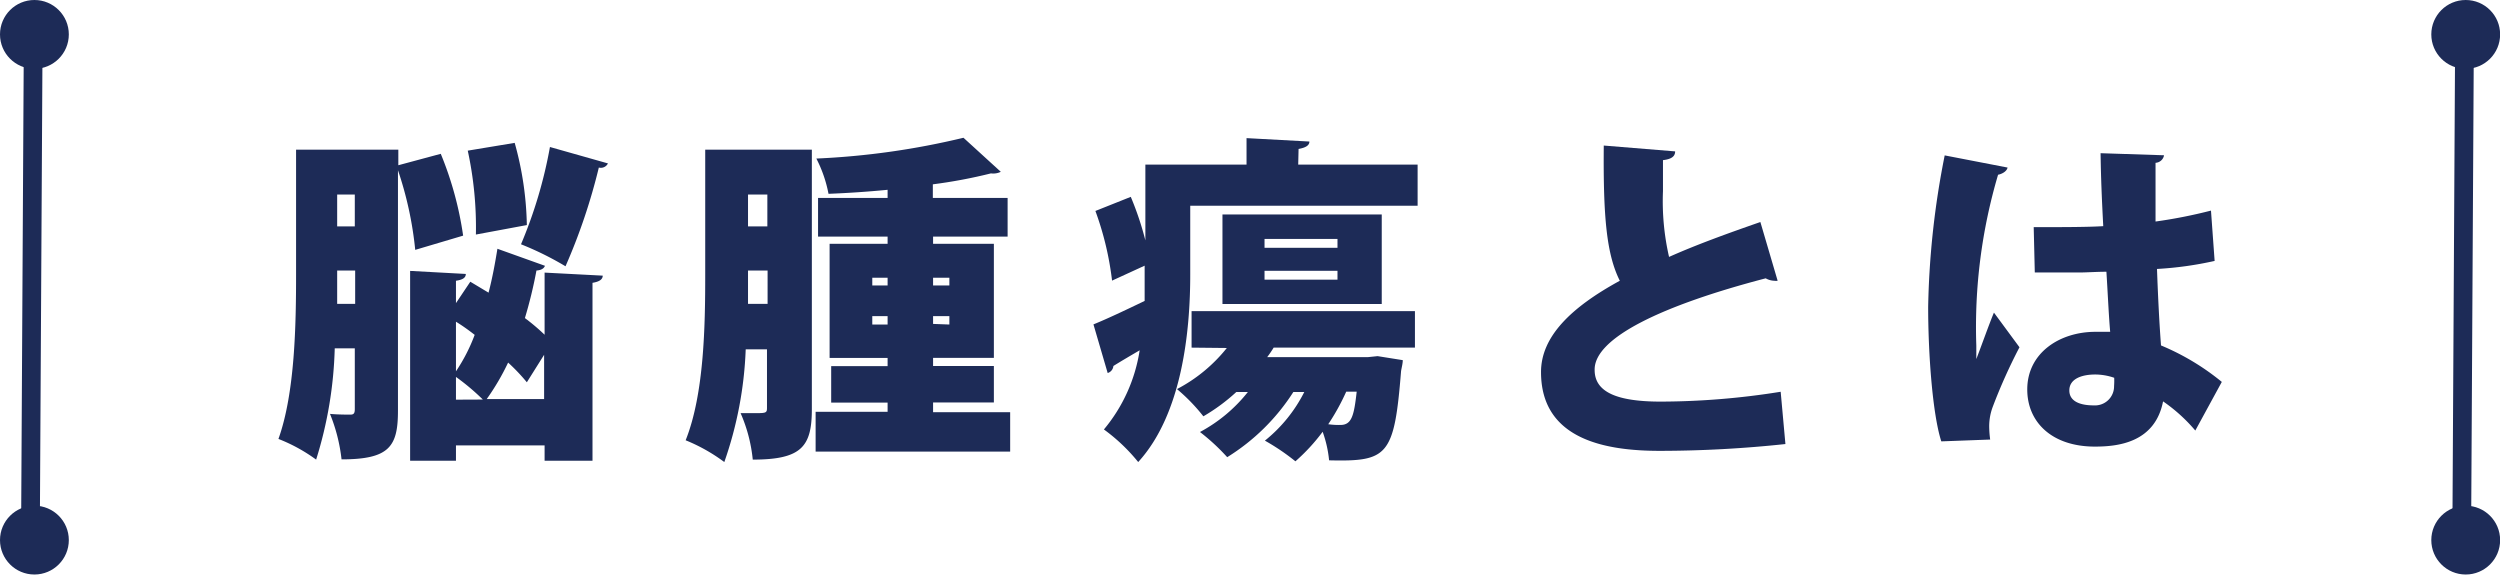
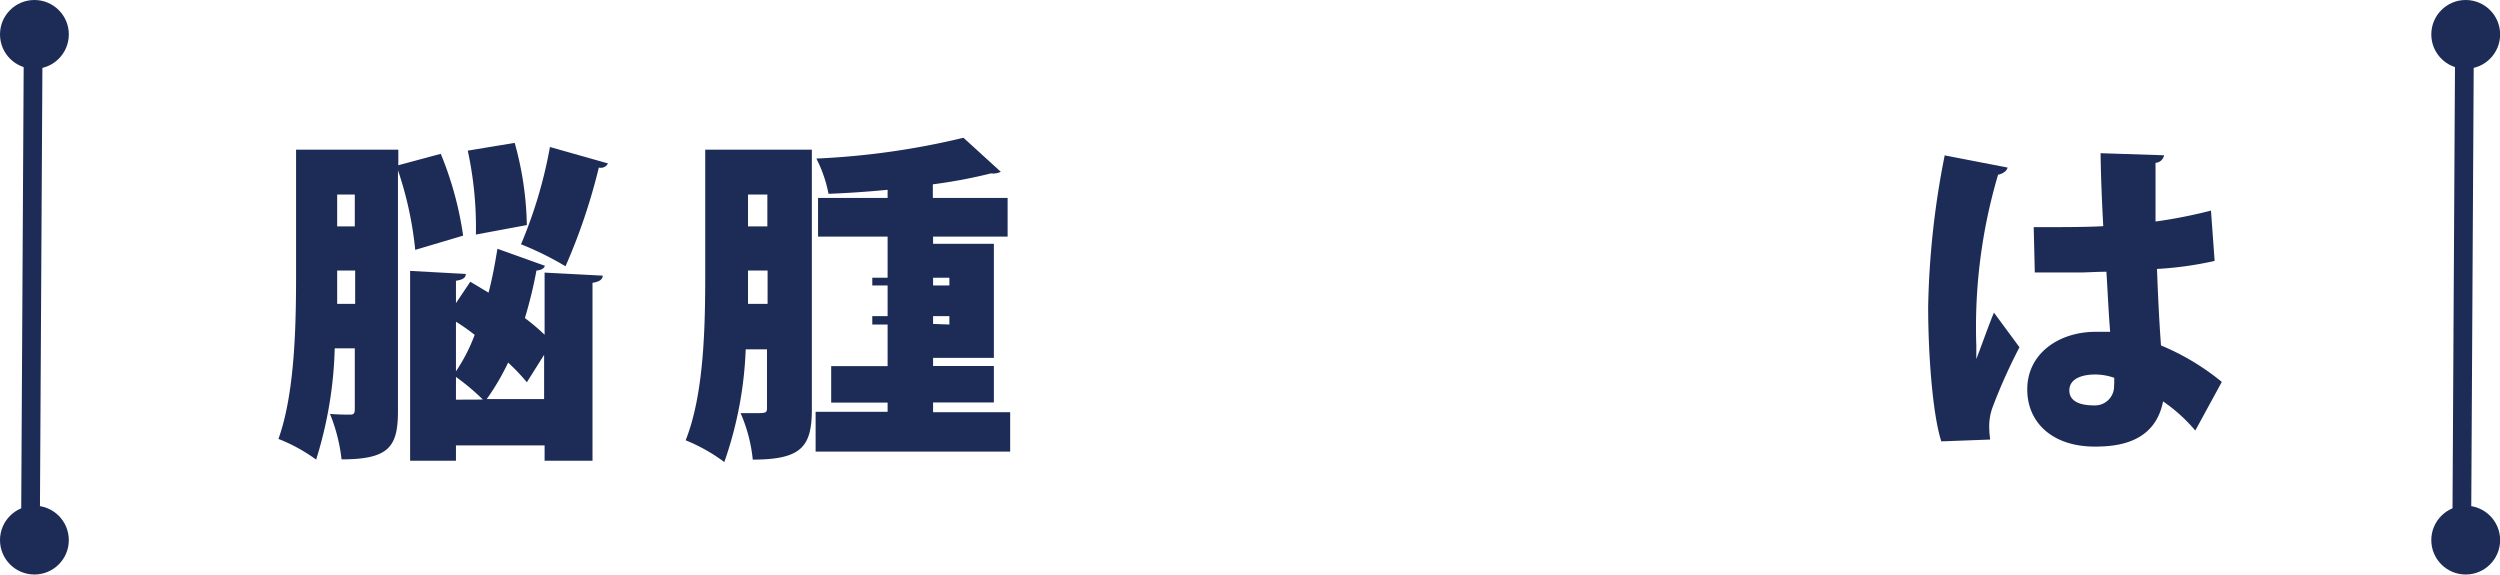
<svg xmlns="http://www.w3.org/2000/svg" viewBox="0 0 205.61 47.25">
  <defs>
    <style>.cls-1{fill:#1d2b57;}.cls-2{fill:none;stroke:#1d2b57;stroke-miterlimit:10;stroke-width:1.54px;}</style>
  </defs>
  <g id="レイヤー_2" data-name="レイヤー 2">
    <g id="レイヤー_1-2" data-name="レイヤー 1">
      <path class="cls-1" d="M36.25,12.65a28.07,28.07,0,0,1,1.84,6.73l-3.94,1.17A29.44,29.44,0,0,0,32.73,14V33.78c0,2.94-.7,4-4.64,4a14,14,0,0,0-.95-3.74c.65.06,1.4.06,1.68.06s.36-.12.36-.45v-5H27.53A33.36,33.36,0,0,1,26,37.8a13.65,13.65,0,0,0-3.1-1.7c1.37-3.82,1.45-9.49,1.45-13.57V12.31h8.41v1.28Zm-8.52,9.6c0,1.15,0,1.87,0,2.74h1.48V22.25ZM29.18,16H27.73v2.62h1.45Zm15.64,5.86c-.09.23-.31.36-.7.39a37.12,37.12,0,0,1-.95,3.91,17.24,17.24,0,0,1,1.62,1.37V22.42l4.78.25c0,.31-.28.5-.84.59V37.89H44.79V36.63H37.5v1.26H33.73V22.28l4.58.25c0,.31-.25.48-.81.56v1.84l1.18-1.76,1.5.9c.31-1.18.53-2.38.73-3.61ZM37.5,30.54a14.4,14.4,0,0,0,1.54-3c-.5-.39-1-.75-1.54-1.08Zm2.21,2.32A18.46,18.46,0,0,0,37.5,31v1.87Zm2.62-21.11a26.7,26.7,0,0,1,1,6.76l-4.19.78a29.77,29.77,0,0,0-.67-6.9Zm1,19.69a15.9,15.9,0,0,0-1.54-1.62,19.57,19.57,0,0,1-1.76,3h4.72V29.18Zm6.67-18a.65.65,0,0,1-.75.34,48.64,48.64,0,0,1-2.74,8.12,25.44,25.44,0,0,0-3.66-1.81,37.63,37.63,0,0,0,2.38-8Z" />
-       <path class="cls-1" d="M66.77,12.31V33.64c0,3.08-.83,4.16-4.86,4.16a12.57,12.57,0,0,0-1-3.82c.36,0,.72,0,1.06,0,1,0,1.11,0,1.11-.42V28.73H61.33A31.44,31.44,0,0,1,59.57,38a14.33,14.33,0,0,0-3.18-1.79C57.92,32.39,58,26.72,58,22.61V12.31Zm-5.25,9.94c0,1.23,0,1.9,0,2.74h1.61V22.25ZM63.11,16H61.52v2.62h1.59Zm13.63,17.9h6.34v3.24h-16V33.87H73v-.76H68.36v-3H73v-.67H68.23V20.05H73v-.59H67.28V16.28H73v-.67c-1.65.16-3.3.27-4.86.33a10.68,10.68,0,0,0-1-2.9,63.39,63.39,0,0,0,12.1-1.71l3.07,2.8a1.41,1.41,0,0,1-.81.13,41.39,41.39,0,0,1-4.78.9v1.12h6.15v3.18H76.74v.59h5v9.38h-5v.67h5v3h-5Zm-5-11.06v.64H73v-.64Zm0,3.85H73V26H71.74Zm6.34-3.85H76.74v.64h1.34Zm0,3.85V26H76.74v.64Z" />
-       <path class="cls-1" d="M106.77,13.54h9.82v3.38H97.89v5.67c0,4.6-.65,11.44-4.28,15.41a14.87,14.87,0,0,0-2.82-2.68,13.29,13.29,0,0,0,2.94-6.51c-.82.48-1.57.92-2.16,1.29a.67.67,0,0,1-.47.58l-1.17-4c1.11-.45,2.59-1.15,4.21-1.93,0-.78,0-1.34,0-2.9l-2.68,1.23a25.22,25.22,0,0,0-1.37-5.73L93,16.19a25.07,25.07,0,0,1,1.2,3.58V13.54h8.32V11.36l5.17.28c0,.31-.28.5-.89.61ZM98,28.59v-3h18.37v3H104.75a9,9,0,0,1-.53.78h8.3l.78-.08,2.07.33c0,.28-.09.59-.14.9-.56,7-1.09,7.45-5.92,7.34a9.63,9.63,0,0,0-.53-2.35,15.52,15.52,0,0,1-2.24,2.43,18.09,18.09,0,0,0-2.51-1.7,12.13,12.13,0,0,0,3.24-4h-.9a17.19,17.19,0,0,1-5.44,5.36,17,17,0,0,0-2.24-2.07,12.58,12.58,0,0,0,3.94-3.29h-.95a15.51,15.51,0,0,1-2.71,2A15.06,15.06,0,0,0,96.8,32a12.87,12.87,0,0,0,4.1-3.38Zm2.54-10.95h13.1V25h-13.1ZM110,20.38v-.73h-6v.73ZM110,23v-.73h-6V23Zm.72,9.21a18.41,18.41,0,0,1-1.48,2.68,6.1,6.1,0,0,0,1,.06c.93,0,1.12-.76,1.34-2.74Z" />
-       <path class="cls-1" d="M146.2,23.09a.8.8,0,0,1-.28,0,1.5,1.5,0,0,1-.7-.2c-8.46,2.21-14.13,4.89-14.07,7.54,0,1.82,1.84,2.6,5.44,2.6a62.92,62.92,0,0,0,9.86-.81l.39,4.3a97.8,97.8,0,0,1-10.33.56c-4.47,0-9.77-.93-9.77-6.48,0-2.91,2.45-5.31,6.48-7.51-1.09-2.18-1.37-5.22-1.32-11.12l5.87.48c0,.42-.31.64-1,.72,0,.9,0,1.74,0,2.54a20.48,20.48,0,0,0,.5,5.42c2.24-1,4.78-1.92,7.51-2.87Z" />
+       <path class="cls-1" d="M66.77,12.31V33.64c0,3.08-.83,4.16-4.86,4.16a12.57,12.57,0,0,0-1-3.82c.36,0,.72,0,1.06,0,1,0,1.11,0,1.11-.42V28.73H61.33A31.44,31.44,0,0,1,59.57,38a14.33,14.33,0,0,0-3.18-1.79C57.92,32.39,58,26.72,58,22.61V12.31Zm-5.25,9.94c0,1.23,0,1.9,0,2.74h1.61V22.25ZM63.11,16H61.52v2.62h1.59Zm13.63,17.9h6.34v3.24h-16V33.87H73v-.76H68.36v-3H73v-.67V20.05H73v-.59H67.28V16.28H73v-.67c-1.65.16-3.3.27-4.86.33a10.68,10.68,0,0,0-1-2.9,63.39,63.39,0,0,0,12.1-1.71l3.07,2.8a1.41,1.41,0,0,1-.81.13,41.39,41.39,0,0,1-4.78.9v1.12h6.15v3.18H76.74v.59h5v9.38h-5v.67h5v3h-5Zm-5-11.06v.64H73v-.64Zm0,3.85H73V26H71.74Zm6.34-3.85H76.74v.64h1.34Zm0,3.85V26H76.74v.64Z" />
      <path class="cls-1" d="M159.66,36.3c-.72-2.24-1.08-7.18-1.08-11.06a69.57,69.57,0,0,1,1.36-12.46l5.17,1c-.06.31-.45.53-.78.59a44.12,44.12,0,0,0-1.79,14.05c0,.47,0,.86,0,1.11.31-.78,1.06-2.9,1.45-3.82l2.1,2.85a45.08,45.08,0,0,0-2.18,4.85,4.57,4.57,0,0,0-.31,1.68,8.57,8.57,0,0,0,.08,1.06Zm7.6-17.62c.39,0,.78,0,1.17,0,1,0,3.3,0,4.55-.08-.11-2.07-.19-3.88-.22-6l5.22.17a.75.75,0,0,1-.7.62v4.83a40.87,40.87,0,0,0,4.56-.9l.3,4.14a29,29,0,0,1-4.74.66c.08,2.24.19,4.44.33,6.29a20,20,0,0,1,5,3l-2.18,4a13.48,13.48,0,0,0-2.65-2.4c-.67,3.41-3.74,3.72-5.61,3.72-3.52,0-5.56-2-5.56-4.7,0-3,2.66-4.74,5.61-4.74.4,0,.79,0,1.21,0-.12-1.34-.2-3.23-.31-4.94-.78,0-1.65.06-2.18.06h-3.71Zm6.62,12.39a4.88,4.88,0,0,0-1.54-.27c-1.2,0-2.15.39-2.15,1.31s.92,1.23,2,1.23a1.57,1.57,0,0,0,1.68-1.59A5.88,5.88,0,0,0,173.88,31.07Z" />
      <circle class="cls-1" cx="2.83" cy="2.83" r="2.83" />
      <circle class="cls-1" cx="2.83" cy="44.42" r="2.83" />
      <line class="cls-2" x1="2.73" y1="3.16" x2="2.51" y2="42.81" />
      <circle class="cls-1" cx="202.79" cy="2.83" r="2.83" />
      <circle class="cls-1" cx="202.79" cy="44.42" r="2.83" />
      <line class="cls-2" x1="202.69" y1="3.16" x2="202.47" y2="42.81" />
    </g>
  </g>
</svg>